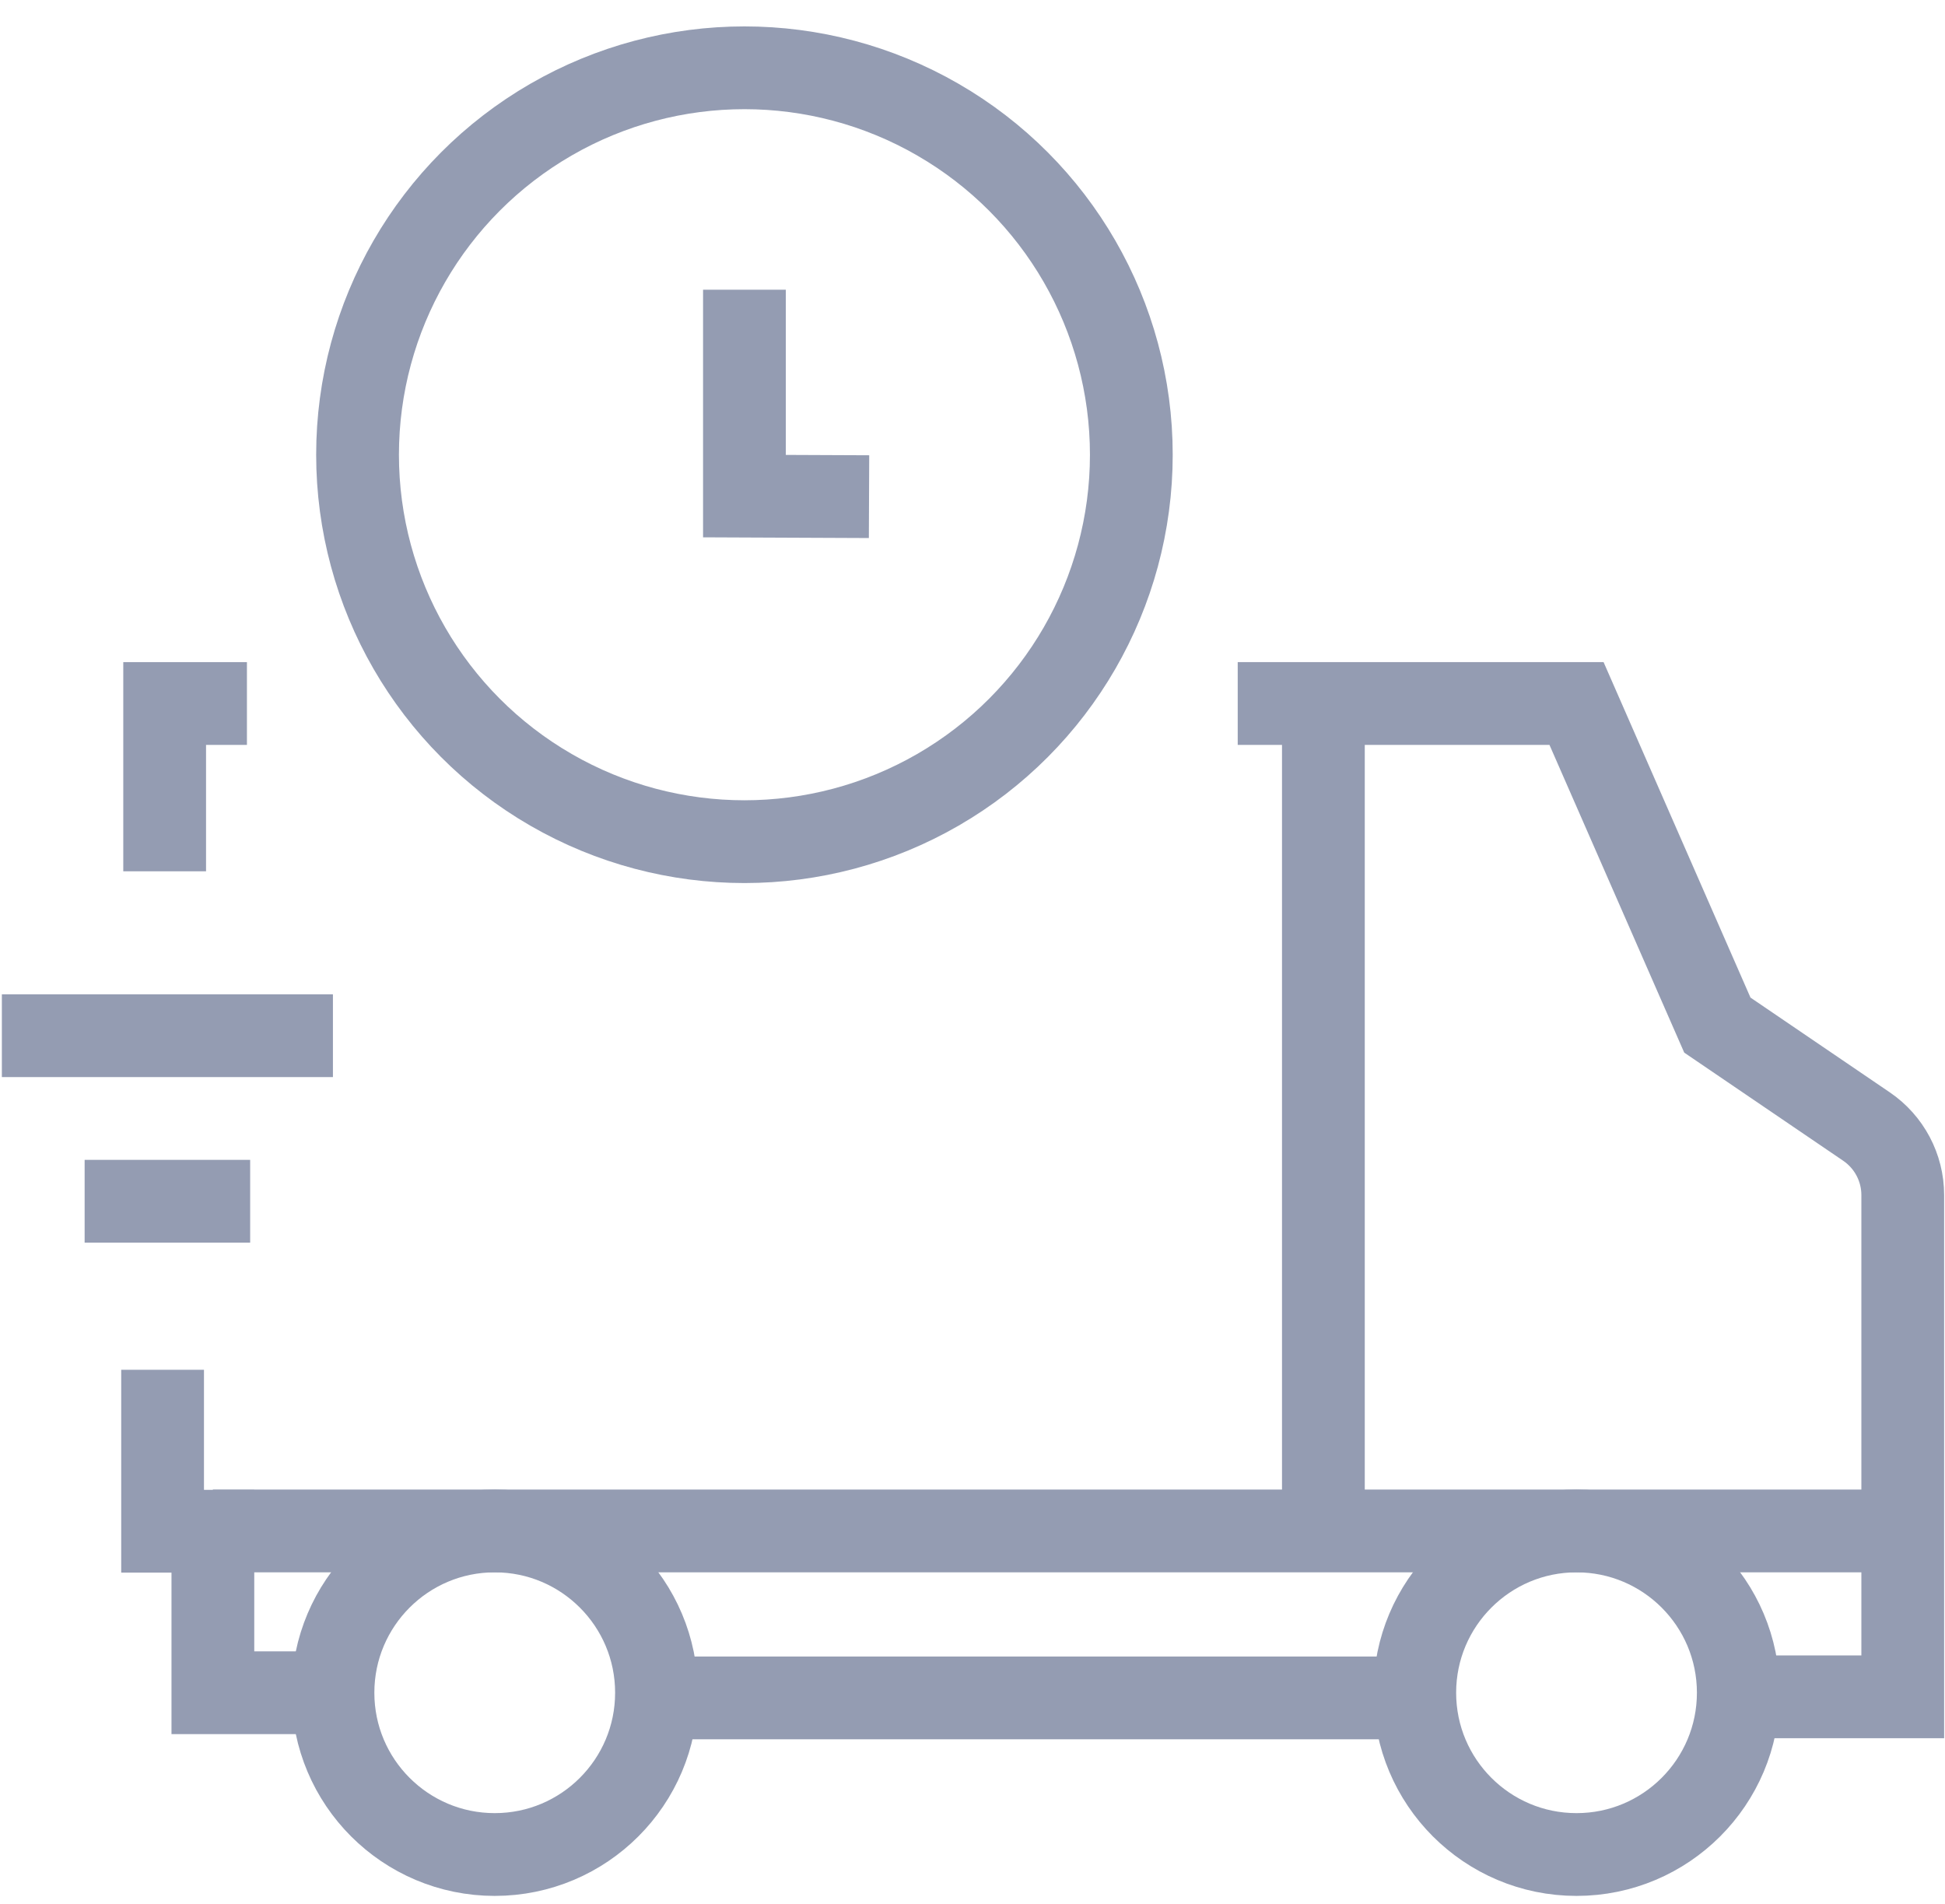
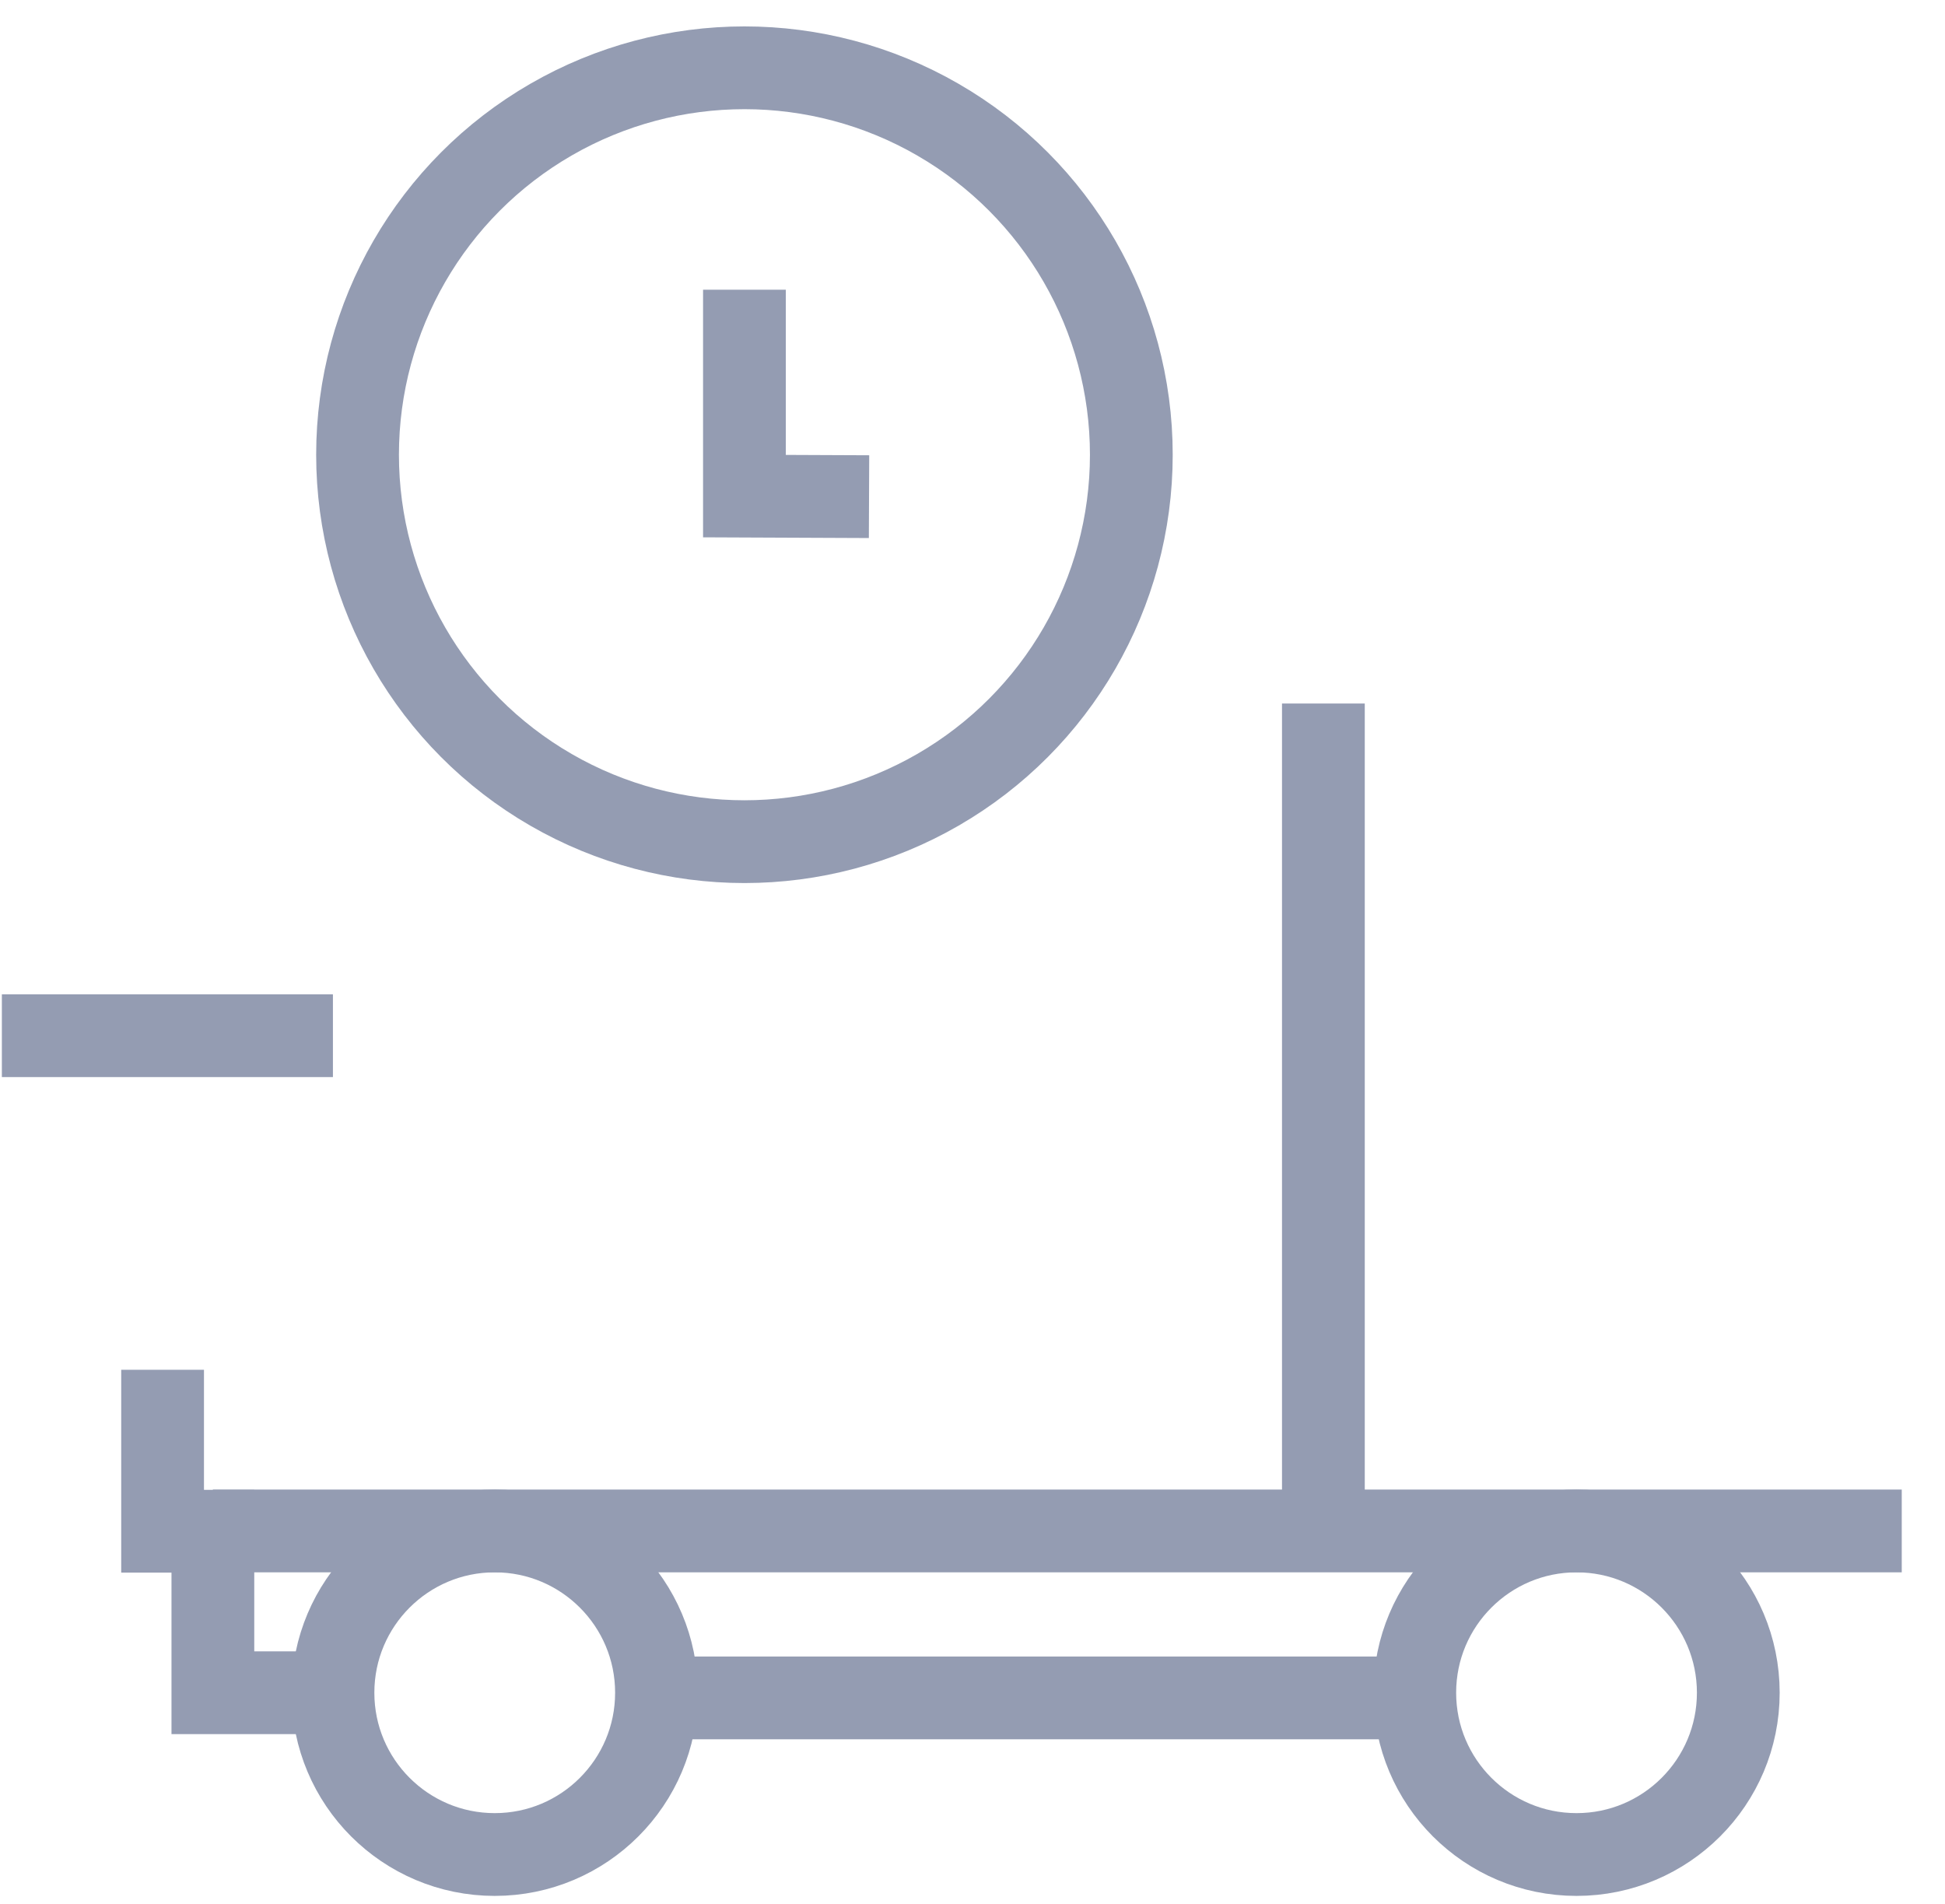
<svg xmlns="http://www.w3.org/2000/svg" width="47px" height="46px" viewBox="0 0 47 46" version="1.1">
  <title>thin-0462_fast_delivery_van_shipping_transport</title>
  <desc>Created with Sketch.</desc>
  <g id="Page-1" stroke="none" stroke-width="1" fill="none" fill-rule="evenodd" opacity="0.5">
    <g id="Homepage-Naraya" transform="translate(-558, -942)" stroke="#293A66" stroke-width="2">
      <g id="Header">
        <g id="icons" transform="translate(263, 940)">
          <g id="Group-23" transform="translate(295, 3)">
            <g id="thin-0462_fast_delivery_van_shipping_transport">
              <g id="Group">
                <polyline id="Shape" points="21 11 17.989 10.987 17.989 6" />
                <circle id="Oval" cx="17.989" cy="9.987" r="9.349" />
                <polyline id="Shape" points="3.929 32.096 3.929 35.997 5.144 35.997 5.144 39.899 8.045 39.899" />
-                 <path d="M29.909,15.998 L38.096,15.998 L41.499,23.768 L45.104,26.22 C45.651,26.593 45.979,27.212 45.979,27.874 L45.979,39.998 L42.005,39.998" id="Shape" />
-                 <polyline id="Shape" points="3.979 20.052 3.979 15.998 5.967 15.998" />
                <line x1="15.864" y1="40.024" x2="34.186" y2="40.024" id="Shape" />
                <circle id="Oval" cx="38.096" cy="39.899" r="3.909" />
                <circle id="Oval" cx="11.955" cy="39.899" r="3.909" />
                <line x1="5.144" y1="35.99" x2="45.955" y2="35.99" id="Shape" />
                <line x1="31.979" y1="15.998" x2="31.979" y2="35.901" id="Shape" />
-                 <line x1="6.045" y1="28.024" x2="2.045" y2="28.024" id="Shape" />
                <line x1="0.045" y1="24.024" x2="8.045" y2="24.024" id="Shape" />
              </g>
            </g>
          </g>
        </g>
      </g>
    </g>
  </g>
</svg>